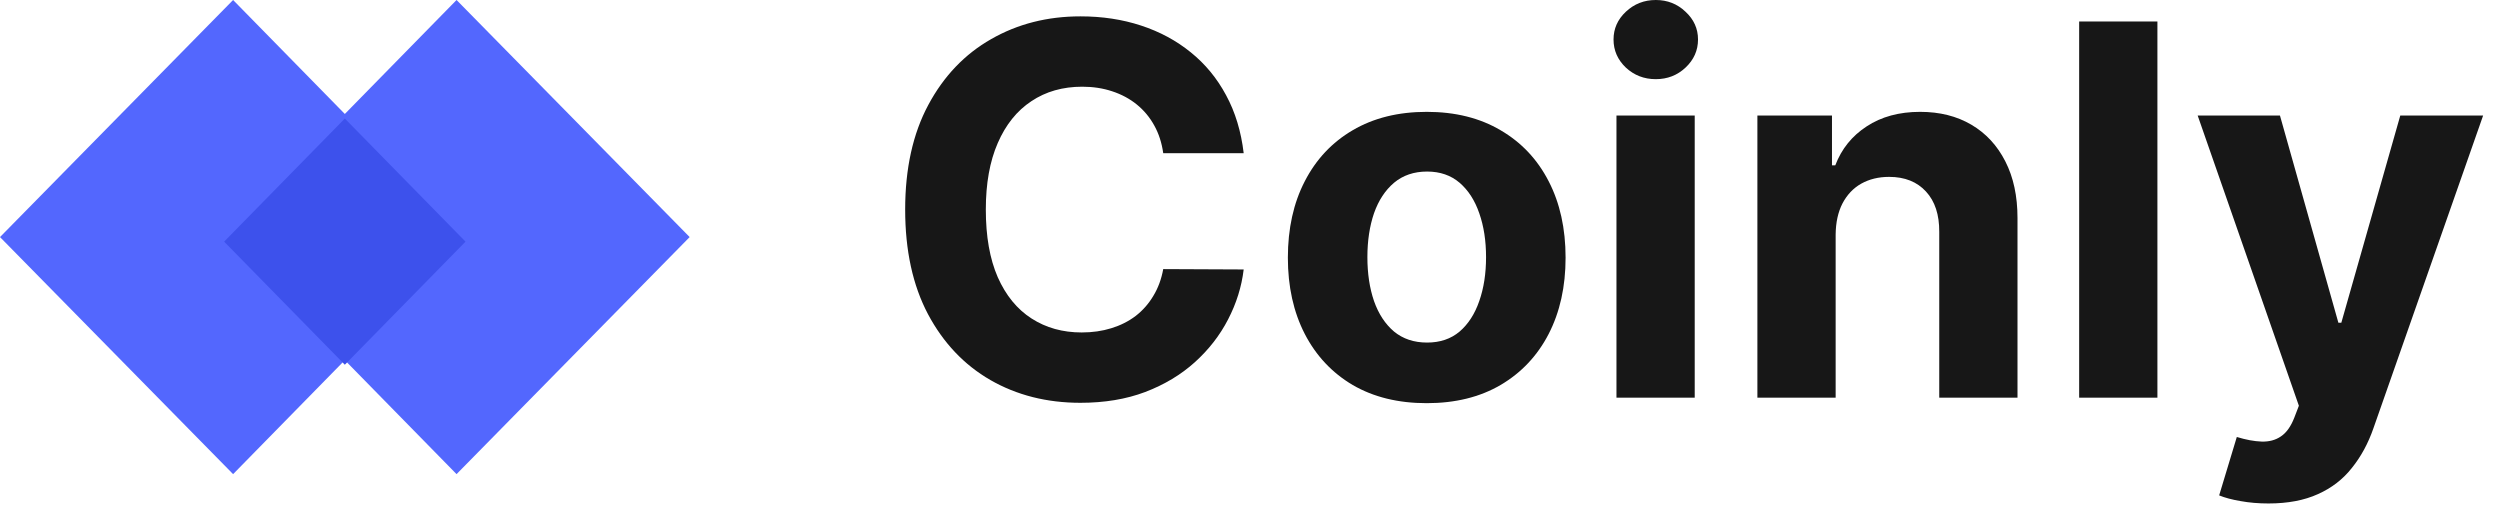
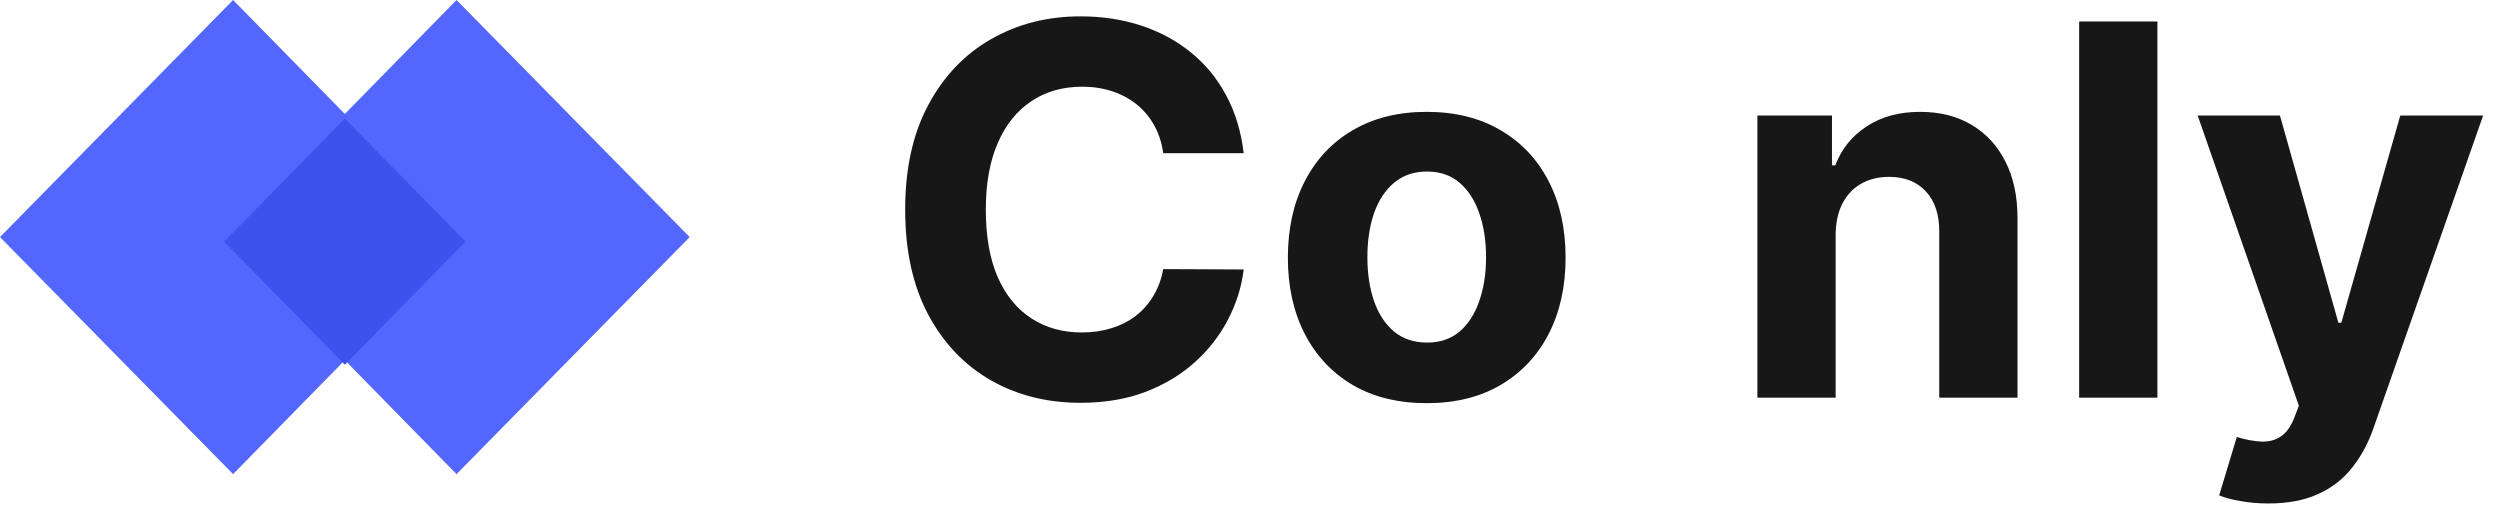
<svg xmlns="http://www.w3.org/2000/svg" width="116" height="24" viewBox="0 0 116 24" fill="none">
  <path d="M21.184 22L10.4 11L21.184 -4.13669e-07L32 11L21.184 22Z" fill="#5367FE" />
  <path d="M10.816 22L1.35659e-06 11L10.816 -4.13528e-07L21.6 11L10.816 22Z" fill="#5367FE" />
  <path fill-rule="evenodd" clip-rule="evenodd" d="M16 16.924L10.4 11.212L16 5.5L21.6 11.212L16 16.924Z" fill="#3D51EC" />
  <path d="M105.254 23.361C104.793 23.361 104.361 23.324 103.958 23.25C103.56 23.182 103.231 23.094 102.969 22.986L103.788 20.276C104.214 20.406 104.597 20.477 104.938 20.489C105.285 20.5 105.583 20.421 105.833 20.25C106.089 20.08 106.296 19.79 106.455 19.381L106.668 18.827L101.972 5.361H105.79L108.501 14.975H108.637L111.373 5.361H115.217L110.129 19.866C109.884 20.571 109.552 21.185 109.131 21.707C108.717 22.236 108.191 22.642 107.555 22.926C106.918 23.216 106.151 23.361 105.254 23.361Z" fill="#171717" />
  <path d="M100.104 0.997V18.452H96.473V0.997H100.104Z" fill="#171717" />
  <path d="M85.174 10.884V18.452H81.543V5.361H85.004V7.671H85.157C85.447 6.909 85.933 6.307 86.614 5.864C87.296 5.415 88.123 5.19 89.094 5.19C90.004 5.19 90.796 5.389 91.472 5.787C92.148 6.185 92.674 6.753 93.049 7.492C93.424 8.225 93.612 9.1 93.612 10.117V18.452H89.981V10.764C89.987 9.963 89.782 9.338 89.367 8.889C88.952 8.435 88.381 8.207 87.654 8.207C87.165 8.207 86.734 8.313 86.359 8.523C85.989 8.733 85.7 9.04 85.489 9.443C85.285 9.841 85.18 10.321 85.174 10.884Z" fill="#171717" />
-   <path d="M75.004 18.452V5.361H78.635V18.452H75.004ZM76.828 3.673C76.288 3.673 75.825 3.494 75.439 3.136C75.058 2.773 74.868 2.338 74.868 1.832C74.868 1.332 75.058 0.903 75.439 0.545C75.825 0.182 76.288 0 76.828 0C77.368 0 77.828 0.182 78.209 0.545C78.595 0.903 78.788 1.332 78.788 1.832C78.788 2.338 78.595 2.773 78.209 3.136C77.828 3.494 77.368 3.673 76.828 3.673Z" fill="#171717" />
  <path d="M66.2 18.707C64.876 18.707 63.731 18.426 62.765 17.864C61.805 17.296 61.064 16.506 60.541 15.494C60.018 14.477 59.757 13.298 59.757 11.957C59.757 10.605 60.018 9.423 60.541 8.412C61.064 7.395 61.805 6.605 62.765 6.043C63.731 5.475 64.876 5.19 66.2 5.19C67.524 5.19 68.666 5.475 69.626 6.043C70.592 6.605 71.336 7.395 71.859 8.412C72.382 9.423 72.643 10.605 72.643 11.957C72.643 13.298 72.382 14.477 71.859 15.494C71.336 16.506 70.592 17.296 69.626 17.864C68.666 18.426 67.524 18.707 66.2 18.707ZM66.217 15.895C66.819 15.895 67.322 15.725 67.726 15.384C68.129 15.037 68.433 14.565 68.638 13.969C68.848 13.372 68.953 12.693 68.953 11.932C68.953 11.171 68.848 10.492 68.638 9.895C68.433 9.298 68.129 8.827 67.726 8.48C67.322 8.134 66.819 7.96 66.217 7.96C65.609 7.96 65.098 8.134 64.683 8.48C64.274 8.827 63.964 9.298 63.754 9.895C63.55 10.492 63.447 11.171 63.447 11.932C63.447 12.693 63.55 13.372 63.754 13.969C63.964 14.565 64.274 15.037 64.683 15.384C65.098 15.725 65.609 15.895 66.217 15.895Z" fill="#171717" />
  <path d="M57.707 7.108H53.974C53.906 6.625 53.767 6.196 53.557 5.821C53.347 5.44 53.077 5.117 52.747 4.849C52.418 4.582 52.037 4.378 51.605 4.236C51.179 4.094 50.716 4.023 50.216 4.023C49.312 4.023 48.526 4.247 47.855 4.696C47.185 5.139 46.665 5.787 46.295 6.639C45.926 7.486 45.742 8.514 45.742 9.724C45.742 10.969 45.926 12.014 46.295 12.861C46.67 13.707 47.193 14.347 47.864 14.778C48.534 15.21 49.31 15.426 50.19 15.426C50.685 15.426 51.142 15.361 51.562 15.23C51.989 15.1 52.367 14.909 52.696 14.659C53.026 14.403 53.298 14.094 53.514 13.73C53.736 13.367 53.889 12.952 53.974 12.486L57.707 12.503C57.611 13.304 57.369 14.077 56.983 14.821C56.602 15.56 56.088 16.222 55.44 16.807C54.798 17.386 54.031 17.847 53.139 18.188C52.253 18.523 51.25 18.69 50.131 18.69C48.574 18.69 47.182 18.338 45.955 17.634C44.733 16.929 43.767 15.909 43.057 14.574C42.352 13.239 42 11.622 42 9.724C42 7.821 42.358 6.202 43.074 4.867C43.79 3.531 44.761 2.514 45.989 1.815C47.216 1.111 48.597 0.759 50.131 0.759C51.142 0.759 52.08 0.901 52.943 1.185C53.812 1.469 54.582 1.884 55.253 2.429C55.923 2.969 56.469 3.631 56.889 4.415C57.315 5.199 57.588 6.097 57.707 7.108Z" fill="#171717" />
</svg>